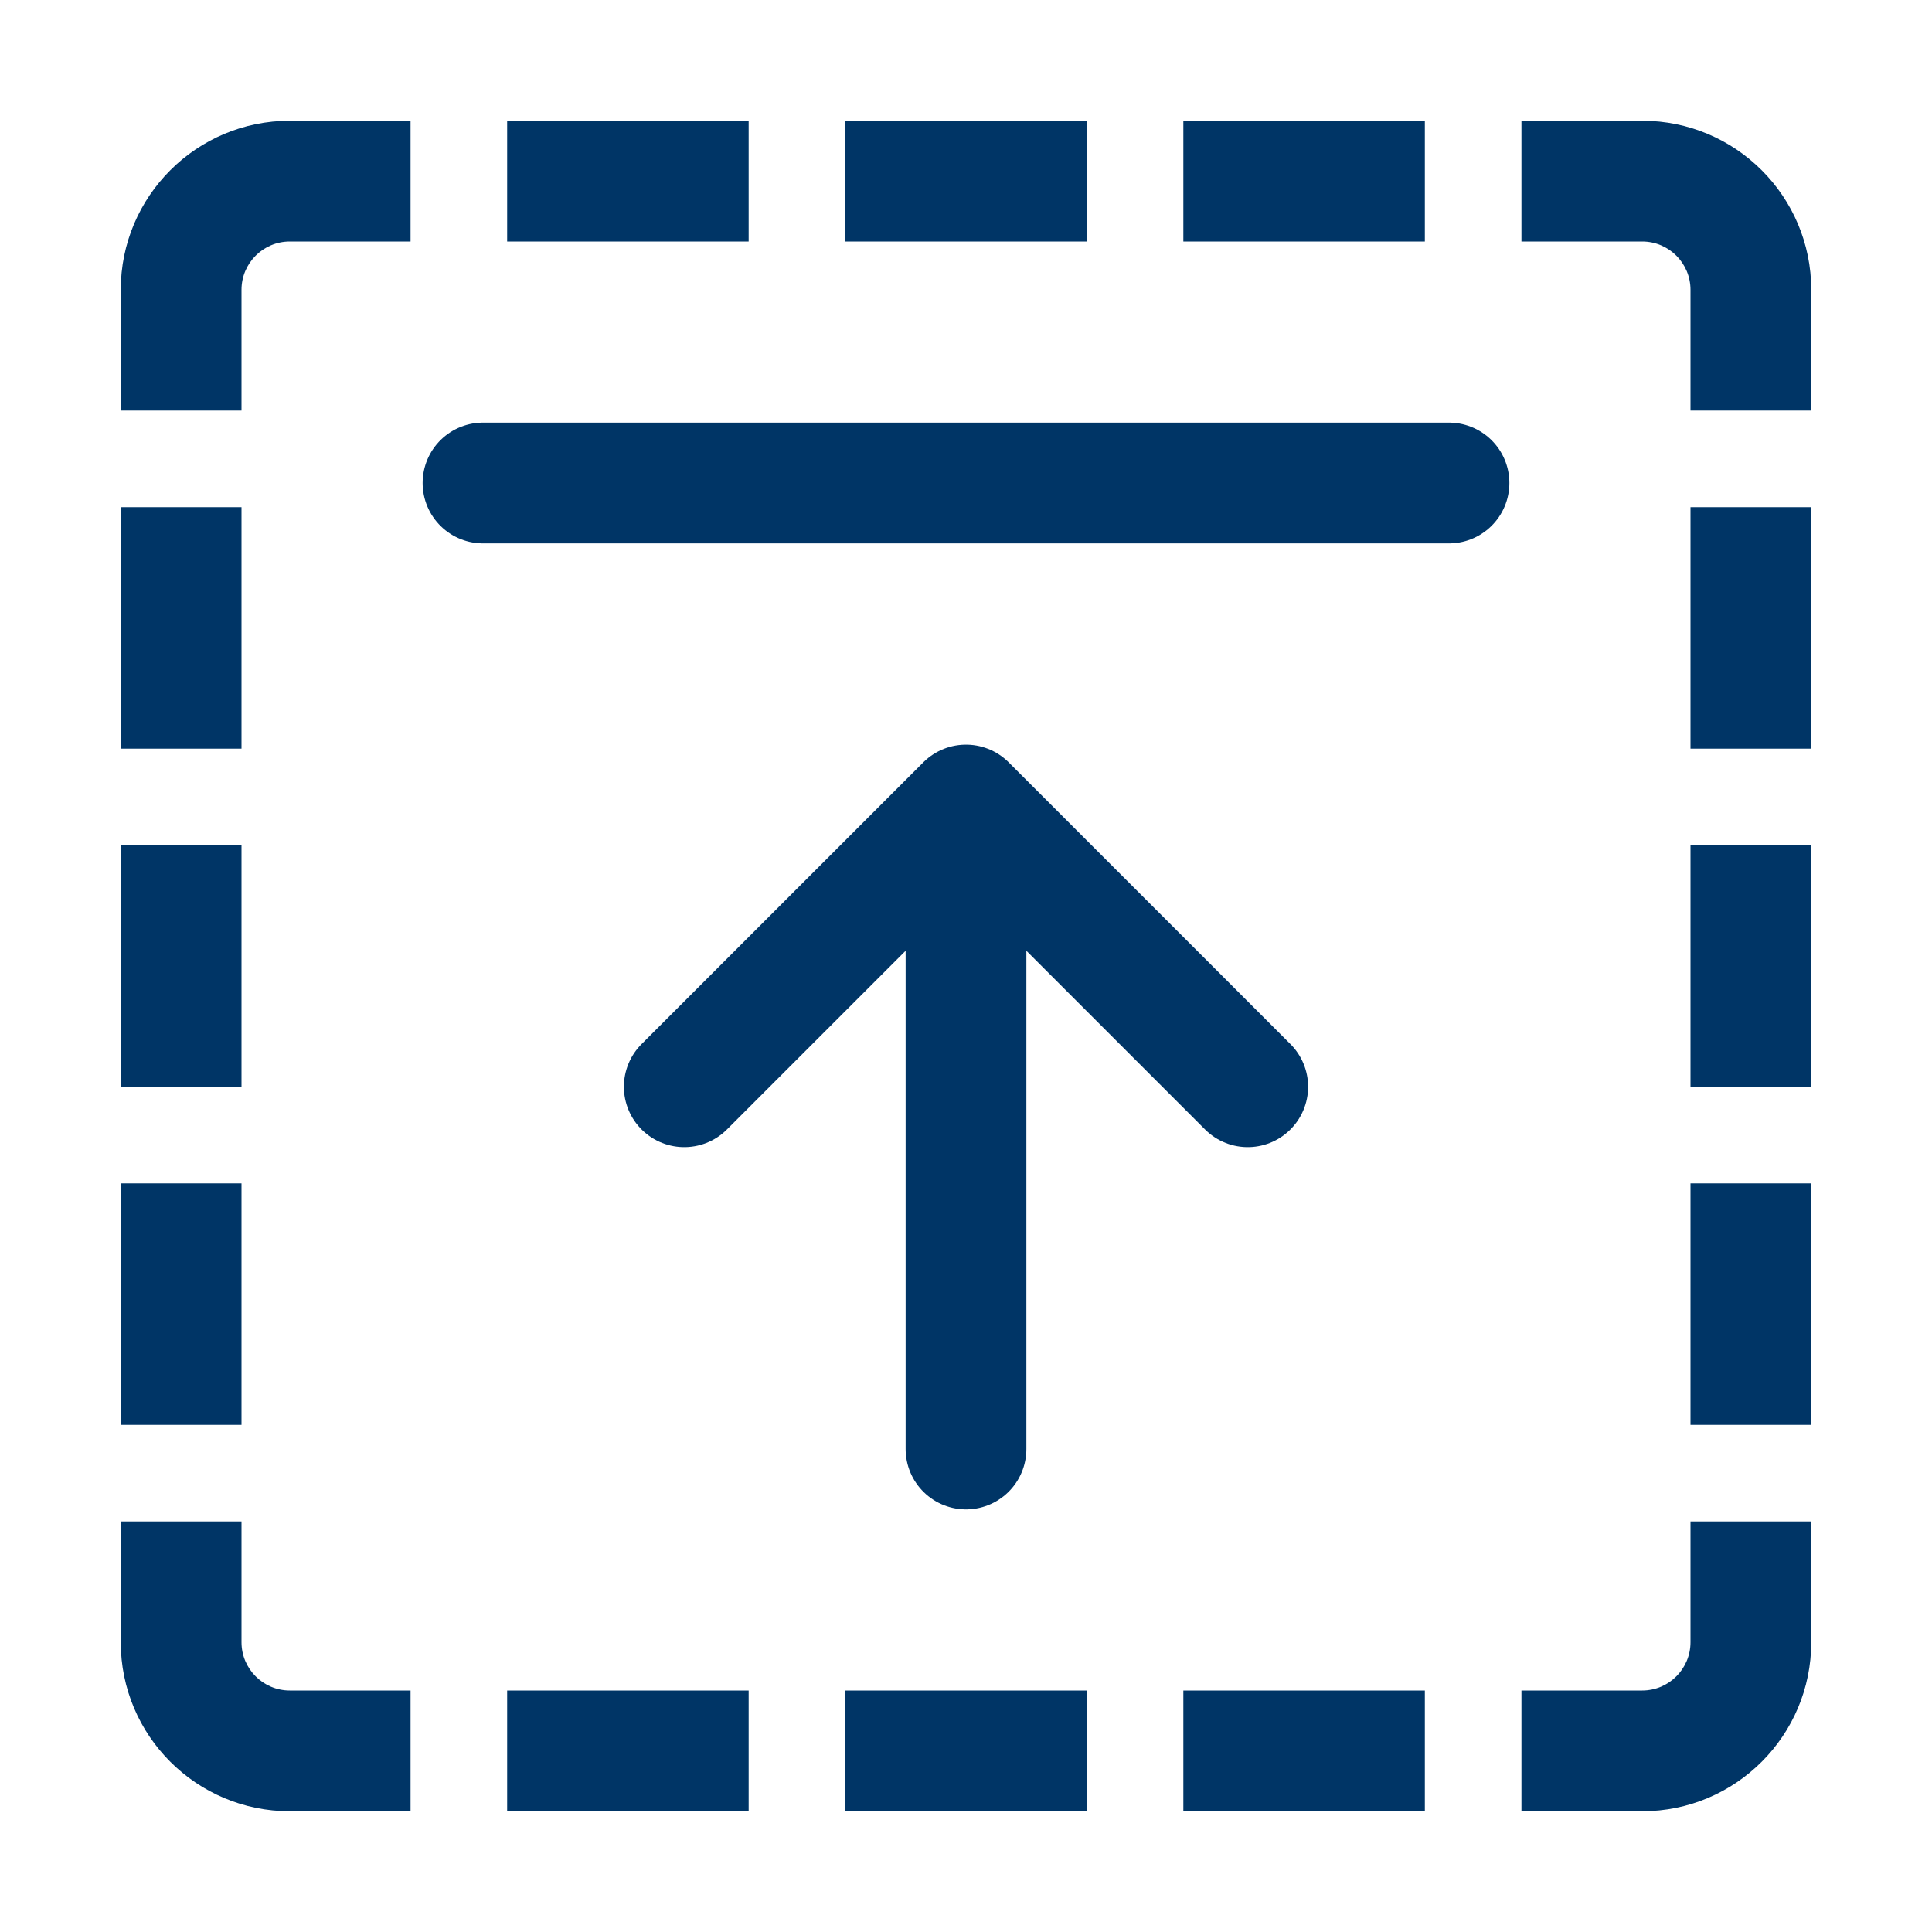
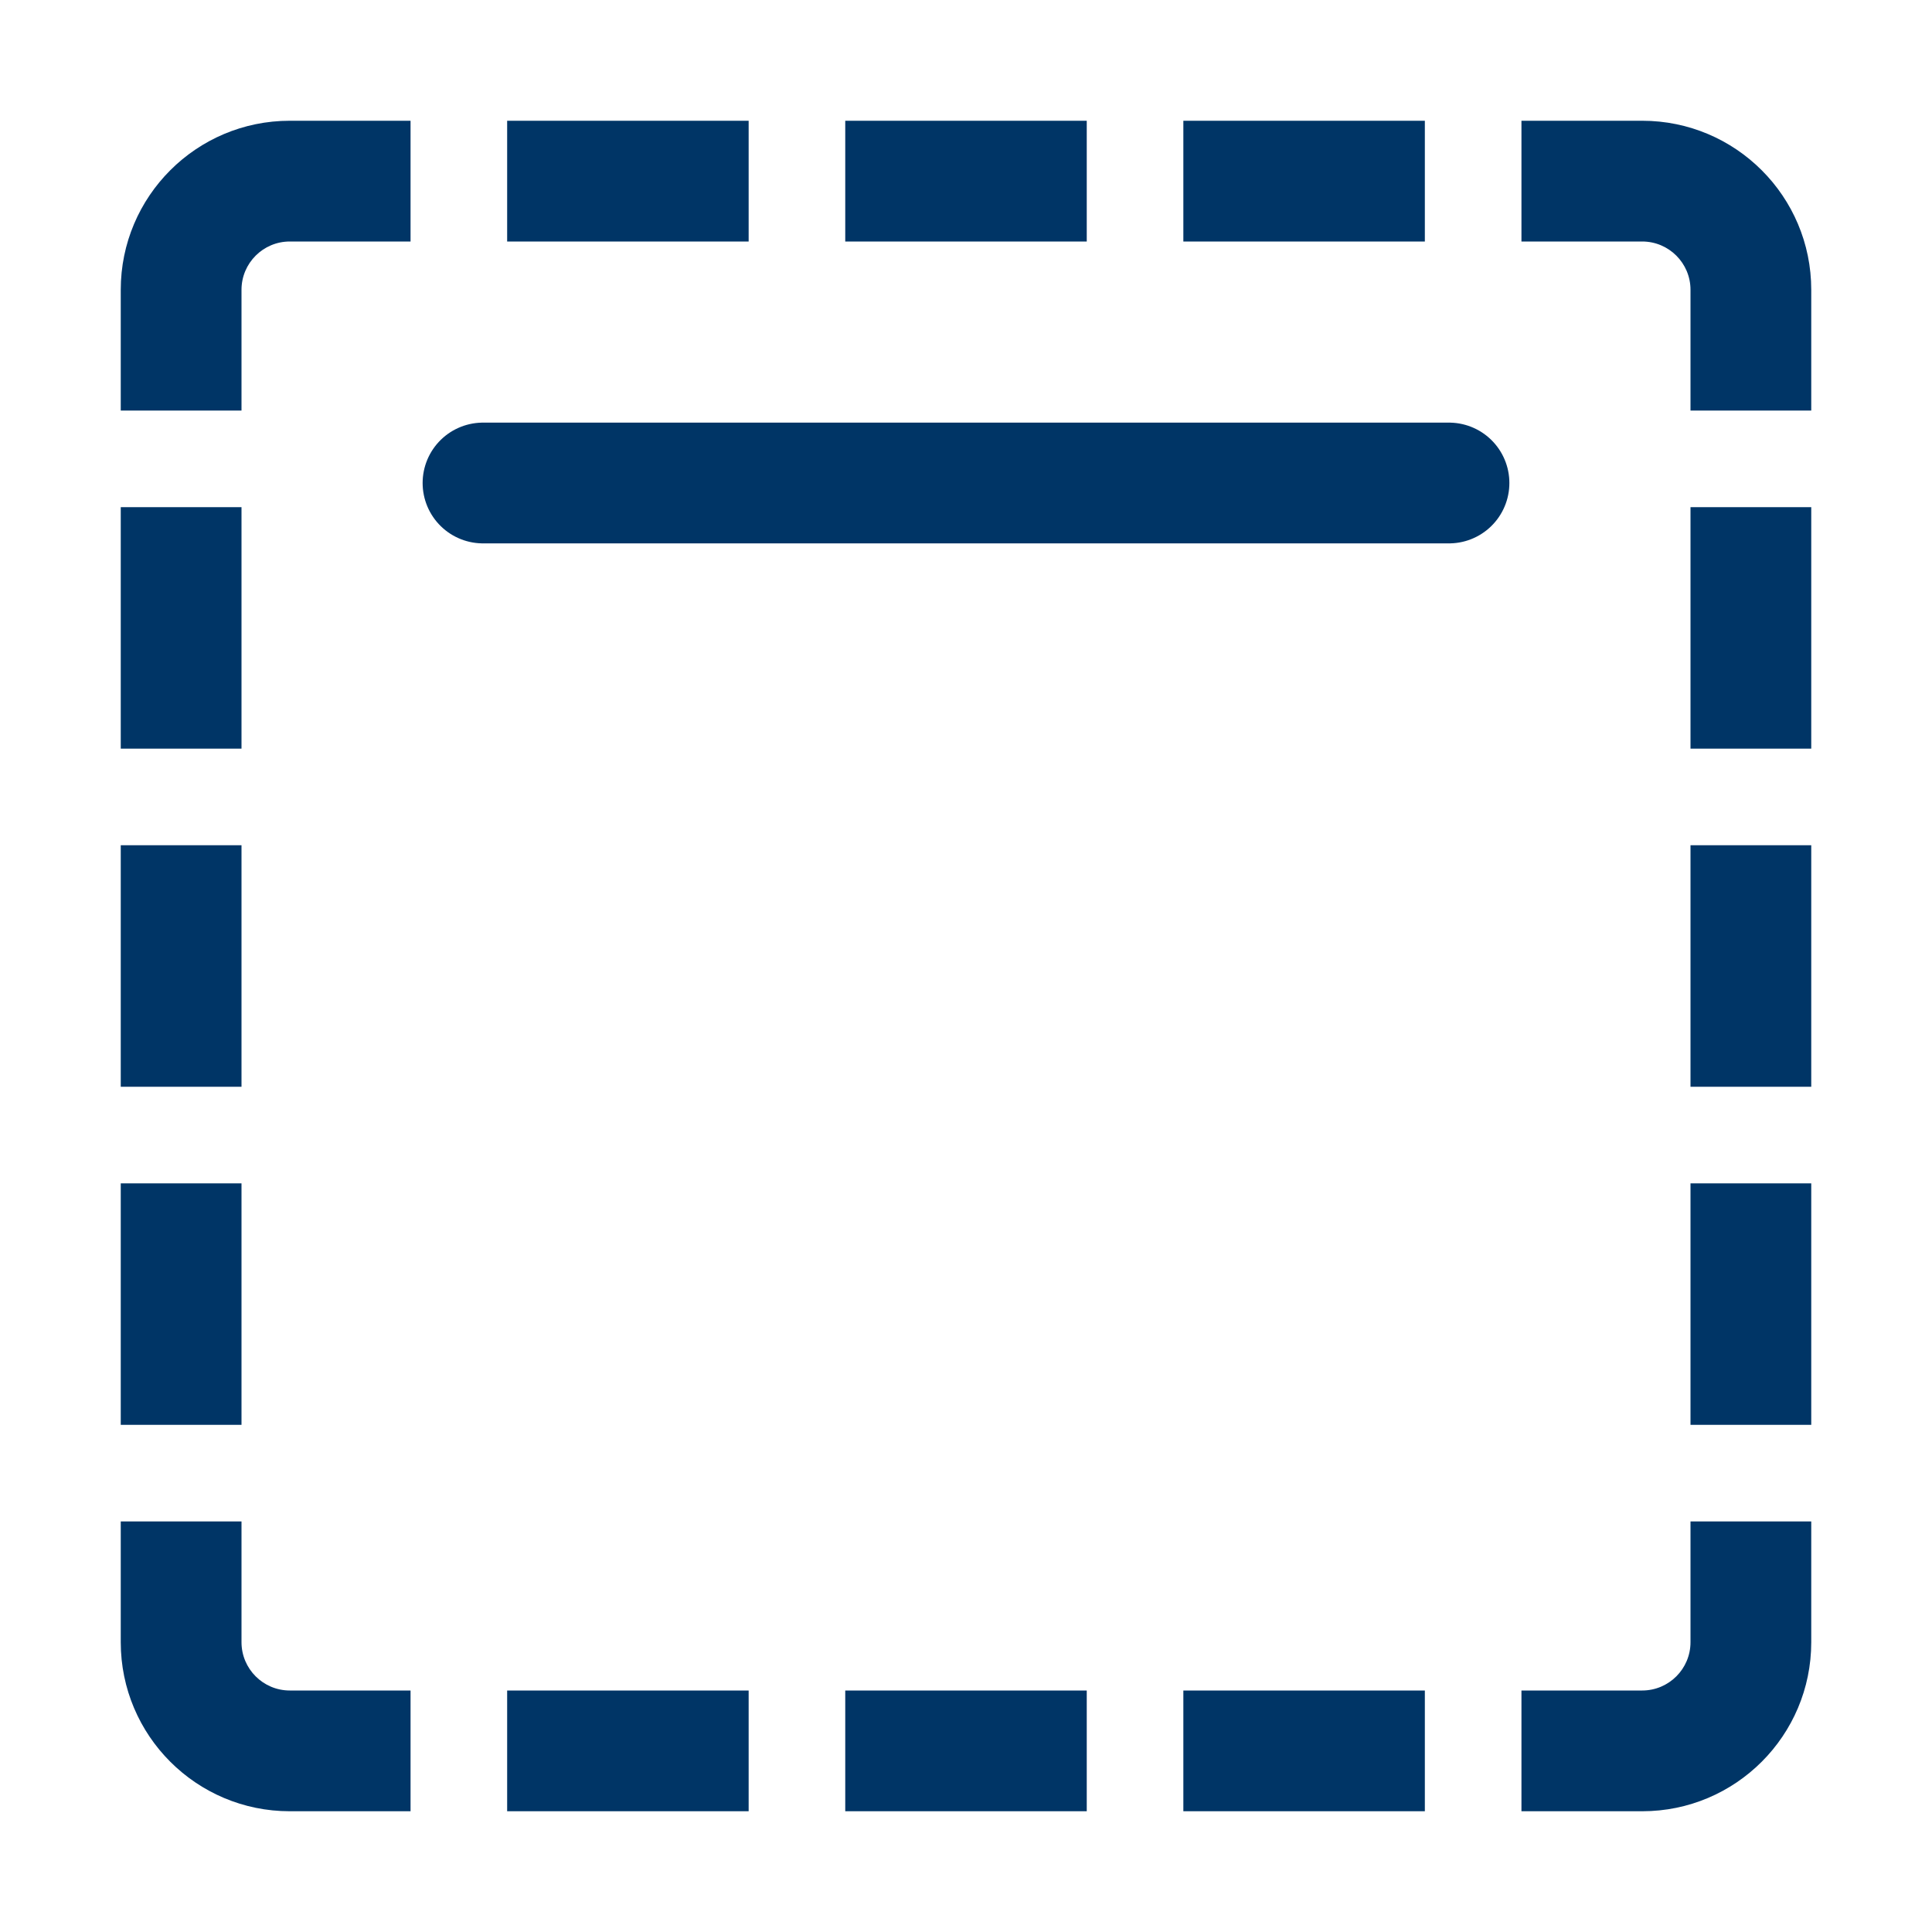
<svg xmlns="http://www.w3.org/2000/svg" width="40" height="40" viewBox="0 0 40 40" fill="none">
  <g id="Frame">
    <path id="Vector" d="M30 10L10 10" stroke="#003566" stroke-width="2.5" stroke-linecap="round" stroke-linejoin="round" />
-     <path id="Vector_2" d="M20 30L20 16.667M20 16.667L14.167 22.5M20 16.667L25.833 22.5" stroke="#003566" stroke-width="2.5" stroke-linecap="round" stroke-linejoin="round" />
    <path id="Vector (Stroke)" fill-rule="evenodd" clip-rule="evenodd" d="M31.5 5L31.5 2.5L34 2.5C35.933 2.5 37.5 4.067 37.5 6L37.5 8.5L35 8.5L35 6C35 5.448 34.552 5 34 5L31.5 5ZM29.5 5L29.5 2.5L24.5 2.5L24.5 5L29.5 5ZM22.5 5L22.5 2.5L17.5 2.5L17.5 5L22.5 5ZM15.5 5L15.5 2.5L10.5 2.5L10.5 5L15.5 5ZM8.5 5L8.5 2.5L6 2.5C4.067 2.5 2.5 4.067 2.5 6L2.5 8.5L5 8.5L5 6C5 5.448 5.448 5 6 5L8.5 5ZM5 10.5L2.5 10.5L2.5 15.5L5 15.5L5 10.5ZM5 17.5L2.5 17.5L2.5 22.5L5 22.5L5 17.5ZM5 24.5L2.5 24.5L2.5 29.5L5 29.5L5 24.5ZM5 31.5L2.5 31.5L2.5 34C2.5 35.933 4.067 37.5 6 37.5L8.5 37.5L8.5 35L6 35C5.448 35 5 34.552 5 34L5 31.5ZM10.5 35L10.5 37.5L15.5 37.5L15.5 35L10.5 35ZM17.5 35L17.5 37.5L22.5 37.5L22.5 35L17.5 35ZM24.5 35L24.5 37.5L29.5 37.5L29.5 35L24.5 35ZM31.5 35L31.5 37.5L34 37.5C35.933 37.5 37.5 35.933 37.5 34L37.5 31.5L35 31.5L35 34C35 34.552 34.552 35 34 35L31.5 35ZM35 29.5L37.5 29.5L37.5 24.5L35 24.5L35 29.5ZM35 22.5L37.5 22.5L37.5 17.5L35 17.5L35 22.5ZM35 15.5L37.5 15.5L37.5 10.5L35 10.5L35 15.5Z" fill="#003566" />
  </g>
</svg>